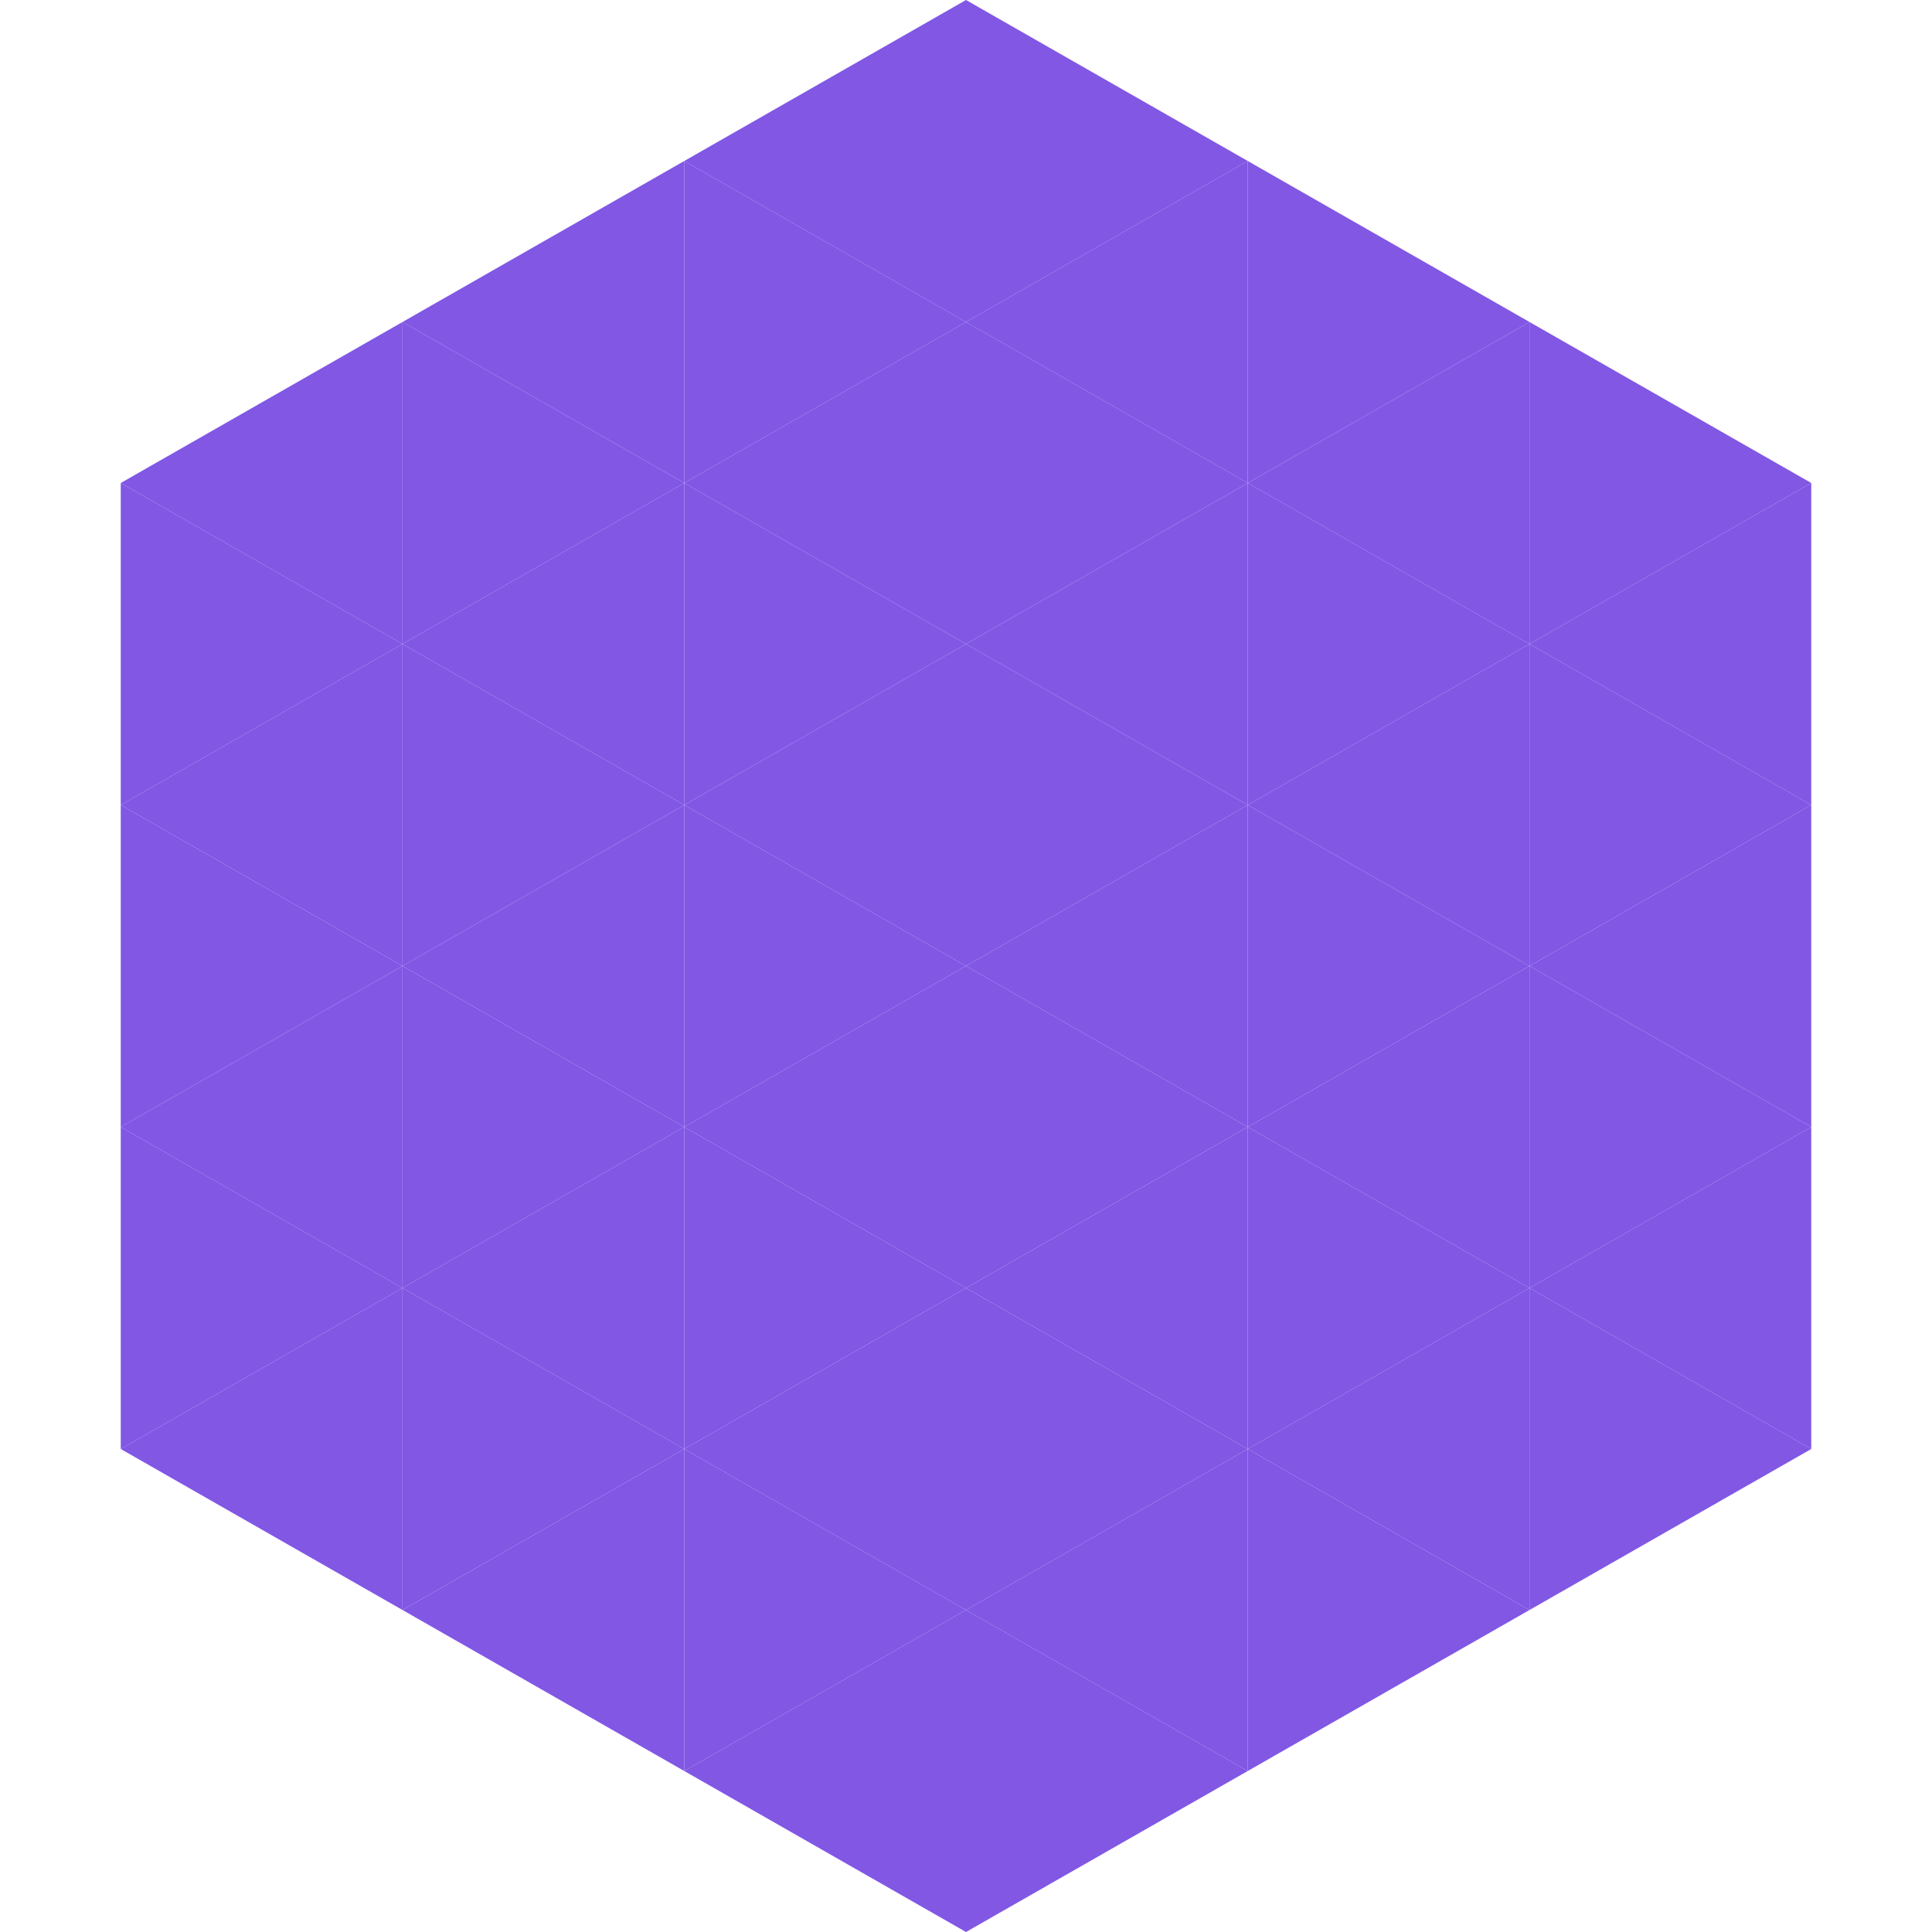
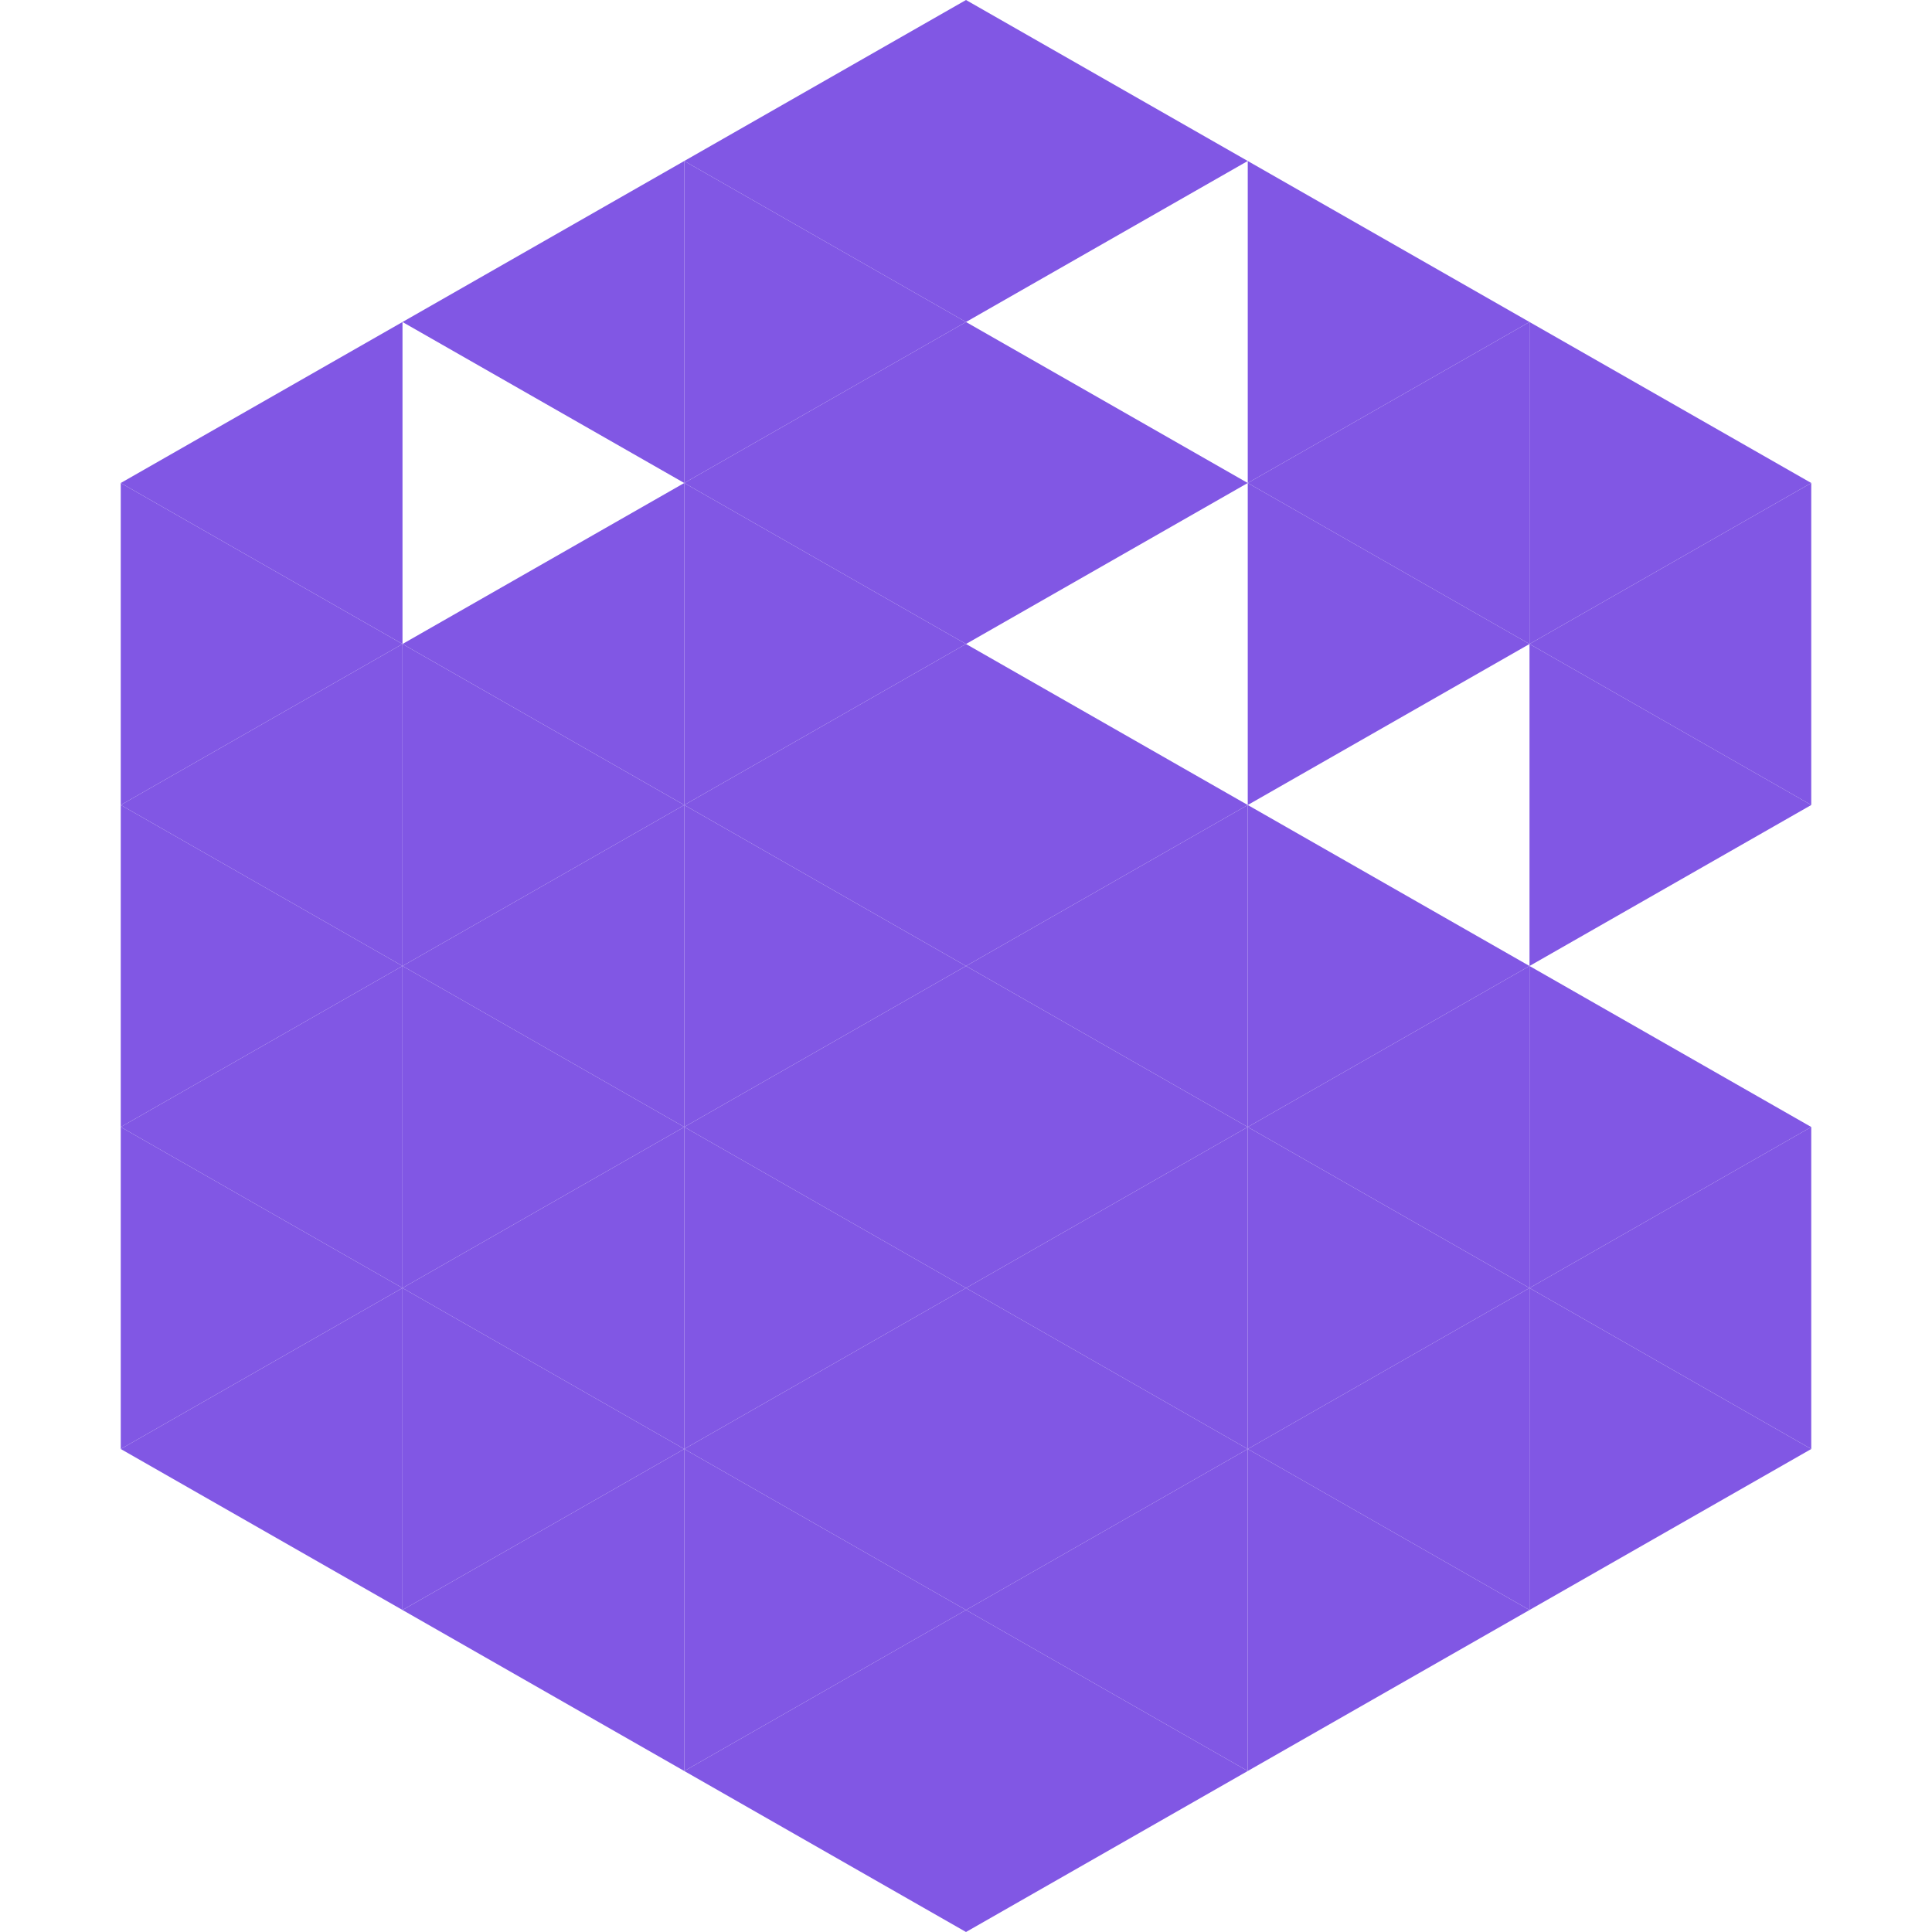
<svg xmlns="http://www.w3.org/2000/svg" width="240" height="240">
  <polygon points="50,40 15,60 50,80" style="fill:rgb(129,87,228)" />
  <polygon points="190,40 225,60 190,80" style="fill:rgb(129,87,228)" />
  <polygon points="15,60 50,80 15,100" style="fill:rgb(129,87,228)" />
  <polygon points="225,60 190,80 225,100" style="fill:rgb(129,87,228)" />
  <polygon points="50,80 15,100 50,120" style="fill:rgb(129,87,228)" />
  <polygon points="190,80 225,100 190,120" style="fill:rgb(129,87,228)" />
  <polygon points="15,100 50,120 15,140" style="fill:rgb(129,87,228)" />
-   <polygon points="225,100 190,120 225,140" style="fill:rgb(129,87,228)" />
  <polygon points="50,120 15,140 50,160" style="fill:rgb(129,87,228)" />
  <polygon points="190,120 225,140 190,160" style="fill:rgb(129,87,228)" />
  <polygon points="15,140 50,160 15,180" style="fill:rgb(129,87,228)" />
  <polygon points="225,140 190,160 225,180" style="fill:rgb(129,87,228)" />
  <polygon points="50,160 15,180 50,200" style="fill:rgb(129,87,228)" />
  <polygon points="190,160 225,180 190,200" style="fill:rgb(129,87,228)" />
  <polygon points="15,180 50,200 15,220" style="fill:rgb(255,255,255); fill-opacity:0" />
  <polygon points="225,180 190,200 225,220" style="fill:rgb(255,255,255); fill-opacity:0" />
  <polygon points="50,0 85,20 50,40" style="fill:rgb(255,255,255); fill-opacity:0" />
  <polygon points="190,0 155,20 190,40" style="fill:rgb(255,255,255); fill-opacity:0" />
  <polygon points="85,20 50,40 85,60" style="fill:rgb(129,87,228)" />
  <polygon points="155,20 190,40 155,60" style="fill:rgb(129,87,228)" />
-   <polygon points="50,40 85,60 50,80" style="fill:rgb(129,87,228)" />
  <polygon points="190,40 155,60 190,80" style="fill:rgb(129,87,228)" />
  <polygon points="85,60 50,80 85,100" style="fill:rgb(129,87,228)" />
  <polygon points="155,60 190,80 155,100" style="fill:rgb(129,87,228)" />
  <polygon points="50,80 85,100 50,120" style="fill:rgb(129,87,228)" />
-   <polygon points="190,80 155,100 190,120" style="fill:rgb(129,87,228)" />
  <polygon points="85,100 50,120 85,140" style="fill:rgb(129,87,228)" />
  <polygon points="155,100 190,120 155,140" style="fill:rgb(129,87,228)" />
  <polygon points="50,120 85,140 50,160" style="fill:rgb(129,87,228)" />
  <polygon points="190,120 155,140 190,160" style="fill:rgb(129,87,228)" />
  <polygon points="85,140 50,160 85,180" style="fill:rgb(129,87,228)" />
  <polygon points="155,140 190,160 155,180" style="fill:rgb(129,87,228)" />
  <polygon points="50,160 85,180 50,200" style="fill:rgb(129,87,228)" />
  <polygon points="190,160 155,180 190,200" style="fill:rgb(129,87,228)" />
  <polygon points="85,180 50,200 85,220" style="fill:rgb(129,87,228)" />
  <polygon points="155,180 190,200 155,220" style="fill:rgb(129,87,228)" />
  <polygon points="120,0 85,20 120,40" style="fill:rgb(129,87,228)" />
  <polygon points="120,0 155,20 120,40" style="fill:rgb(129,87,228)" />
  <polygon points="85,20 120,40 85,60" style="fill:rgb(129,87,228)" />
-   <polygon points="155,20 120,40 155,60" style="fill:rgb(129,87,228)" />
  <polygon points="120,40 85,60 120,80" style="fill:rgb(129,87,228)" />
  <polygon points="120,40 155,60 120,80" style="fill:rgb(129,87,228)" />
  <polygon points="85,60 120,80 85,100" style="fill:rgb(129,87,228)" />
-   <polygon points="155,60 120,80 155,100" style="fill:rgb(129,87,228)" />
  <polygon points="120,80 85,100 120,120" style="fill:rgb(129,87,228)" />
  <polygon points="120,80 155,100 120,120" style="fill:rgb(129,87,228)" />
  <polygon points="85,100 120,120 85,140" style="fill:rgb(129,87,228)" />
  <polygon points="155,100 120,120 155,140" style="fill:rgb(129,87,228)" />
  <polygon points="120,120 85,140 120,160" style="fill:rgb(129,87,228)" />
  <polygon points="120,120 155,140 120,160" style="fill:rgb(129,87,228)" />
  <polygon points="85,140 120,160 85,180" style="fill:rgb(129,87,228)" />
  <polygon points="155,140 120,160 155,180" style="fill:rgb(129,87,228)" />
  <polygon points="120,160 85,180 120,200" style="fill:rgb(129,87,228)" />
  <polygon points="120,160 155,180 120,200" style="fill:rgb(129,87,228)" />
  <polygon points="85,180 120,200 85,220" style="fill:rgb(129,87,228)" />
  <polygon points="155,180 120,200 155,220" style="fill:rgb(129,87,228)" />
  <polygon points="120,200 85,220 120,240" style="fill:rgb(129,87,228)" />
  <polygon points="120,200 155,220 120,240" style="fill:rgb(129,87,228)" />
  <polygon points="85,220 120,240 85,260" style="fill:rgb(255,255,255); fill-opacity:0" />
  <polygon points="155,220 120,240 155,260" style="fill:rgb(255,255,255); fill-opacity:0" />
</svg>